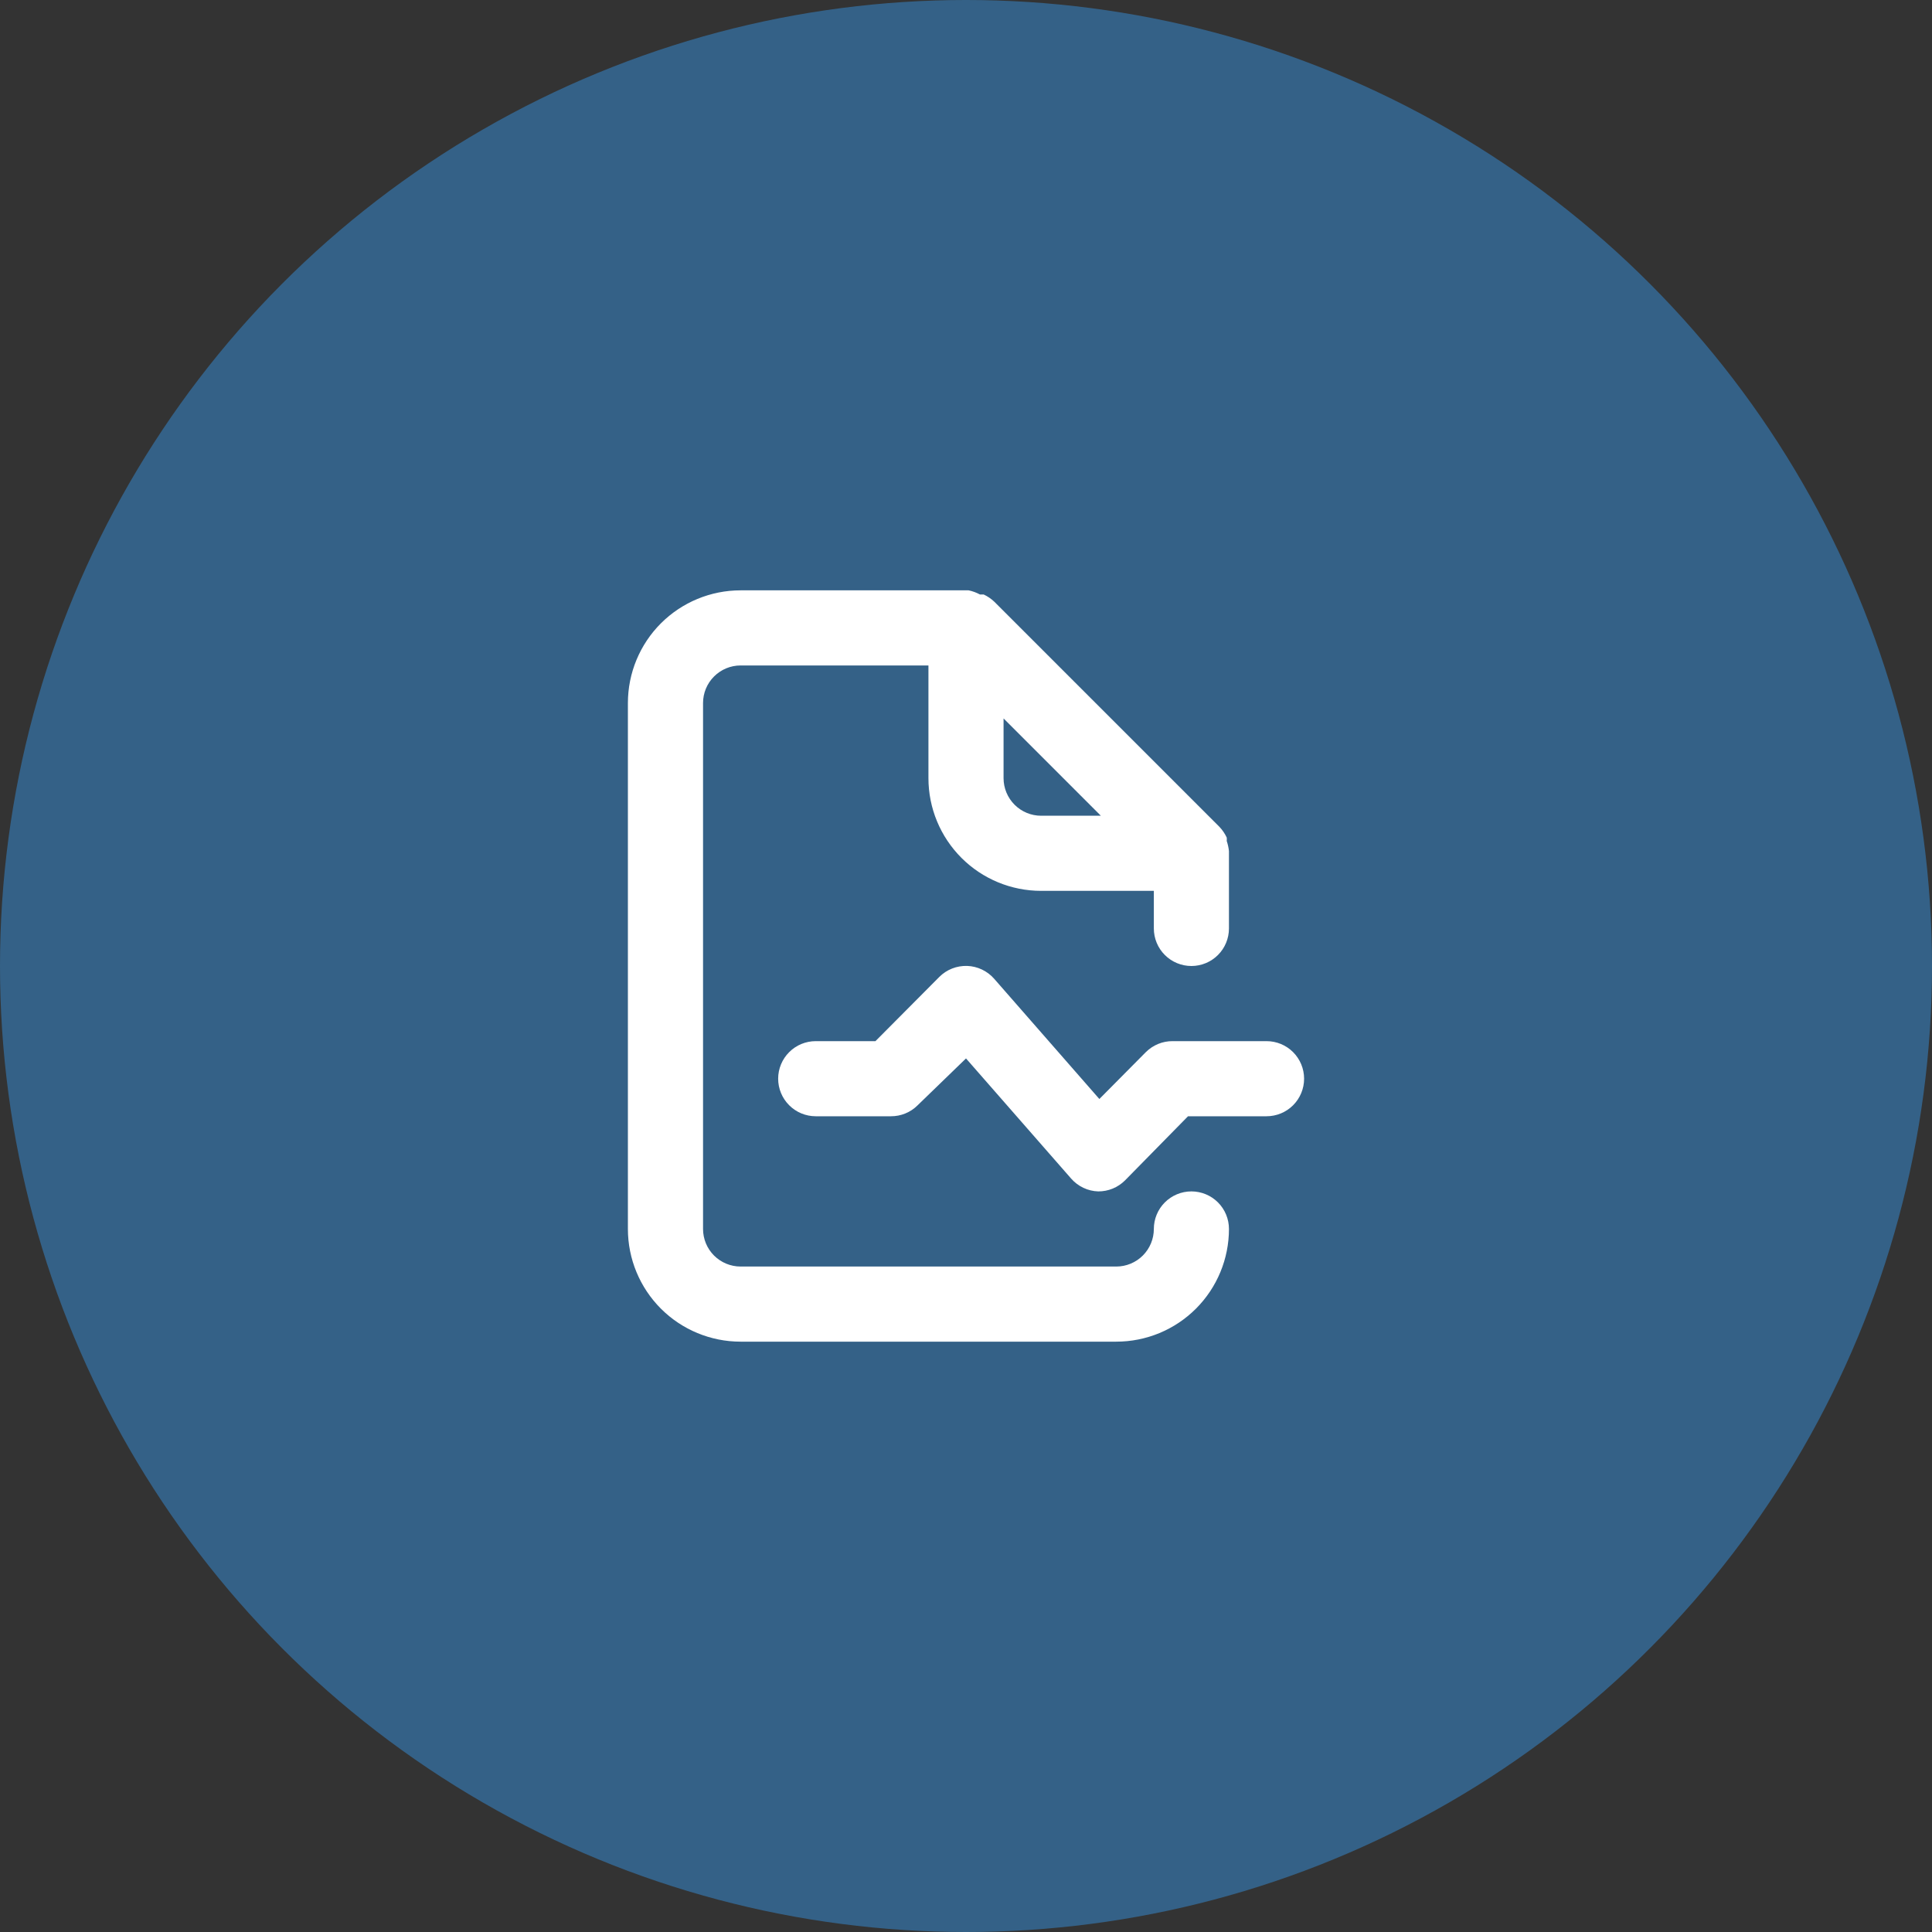
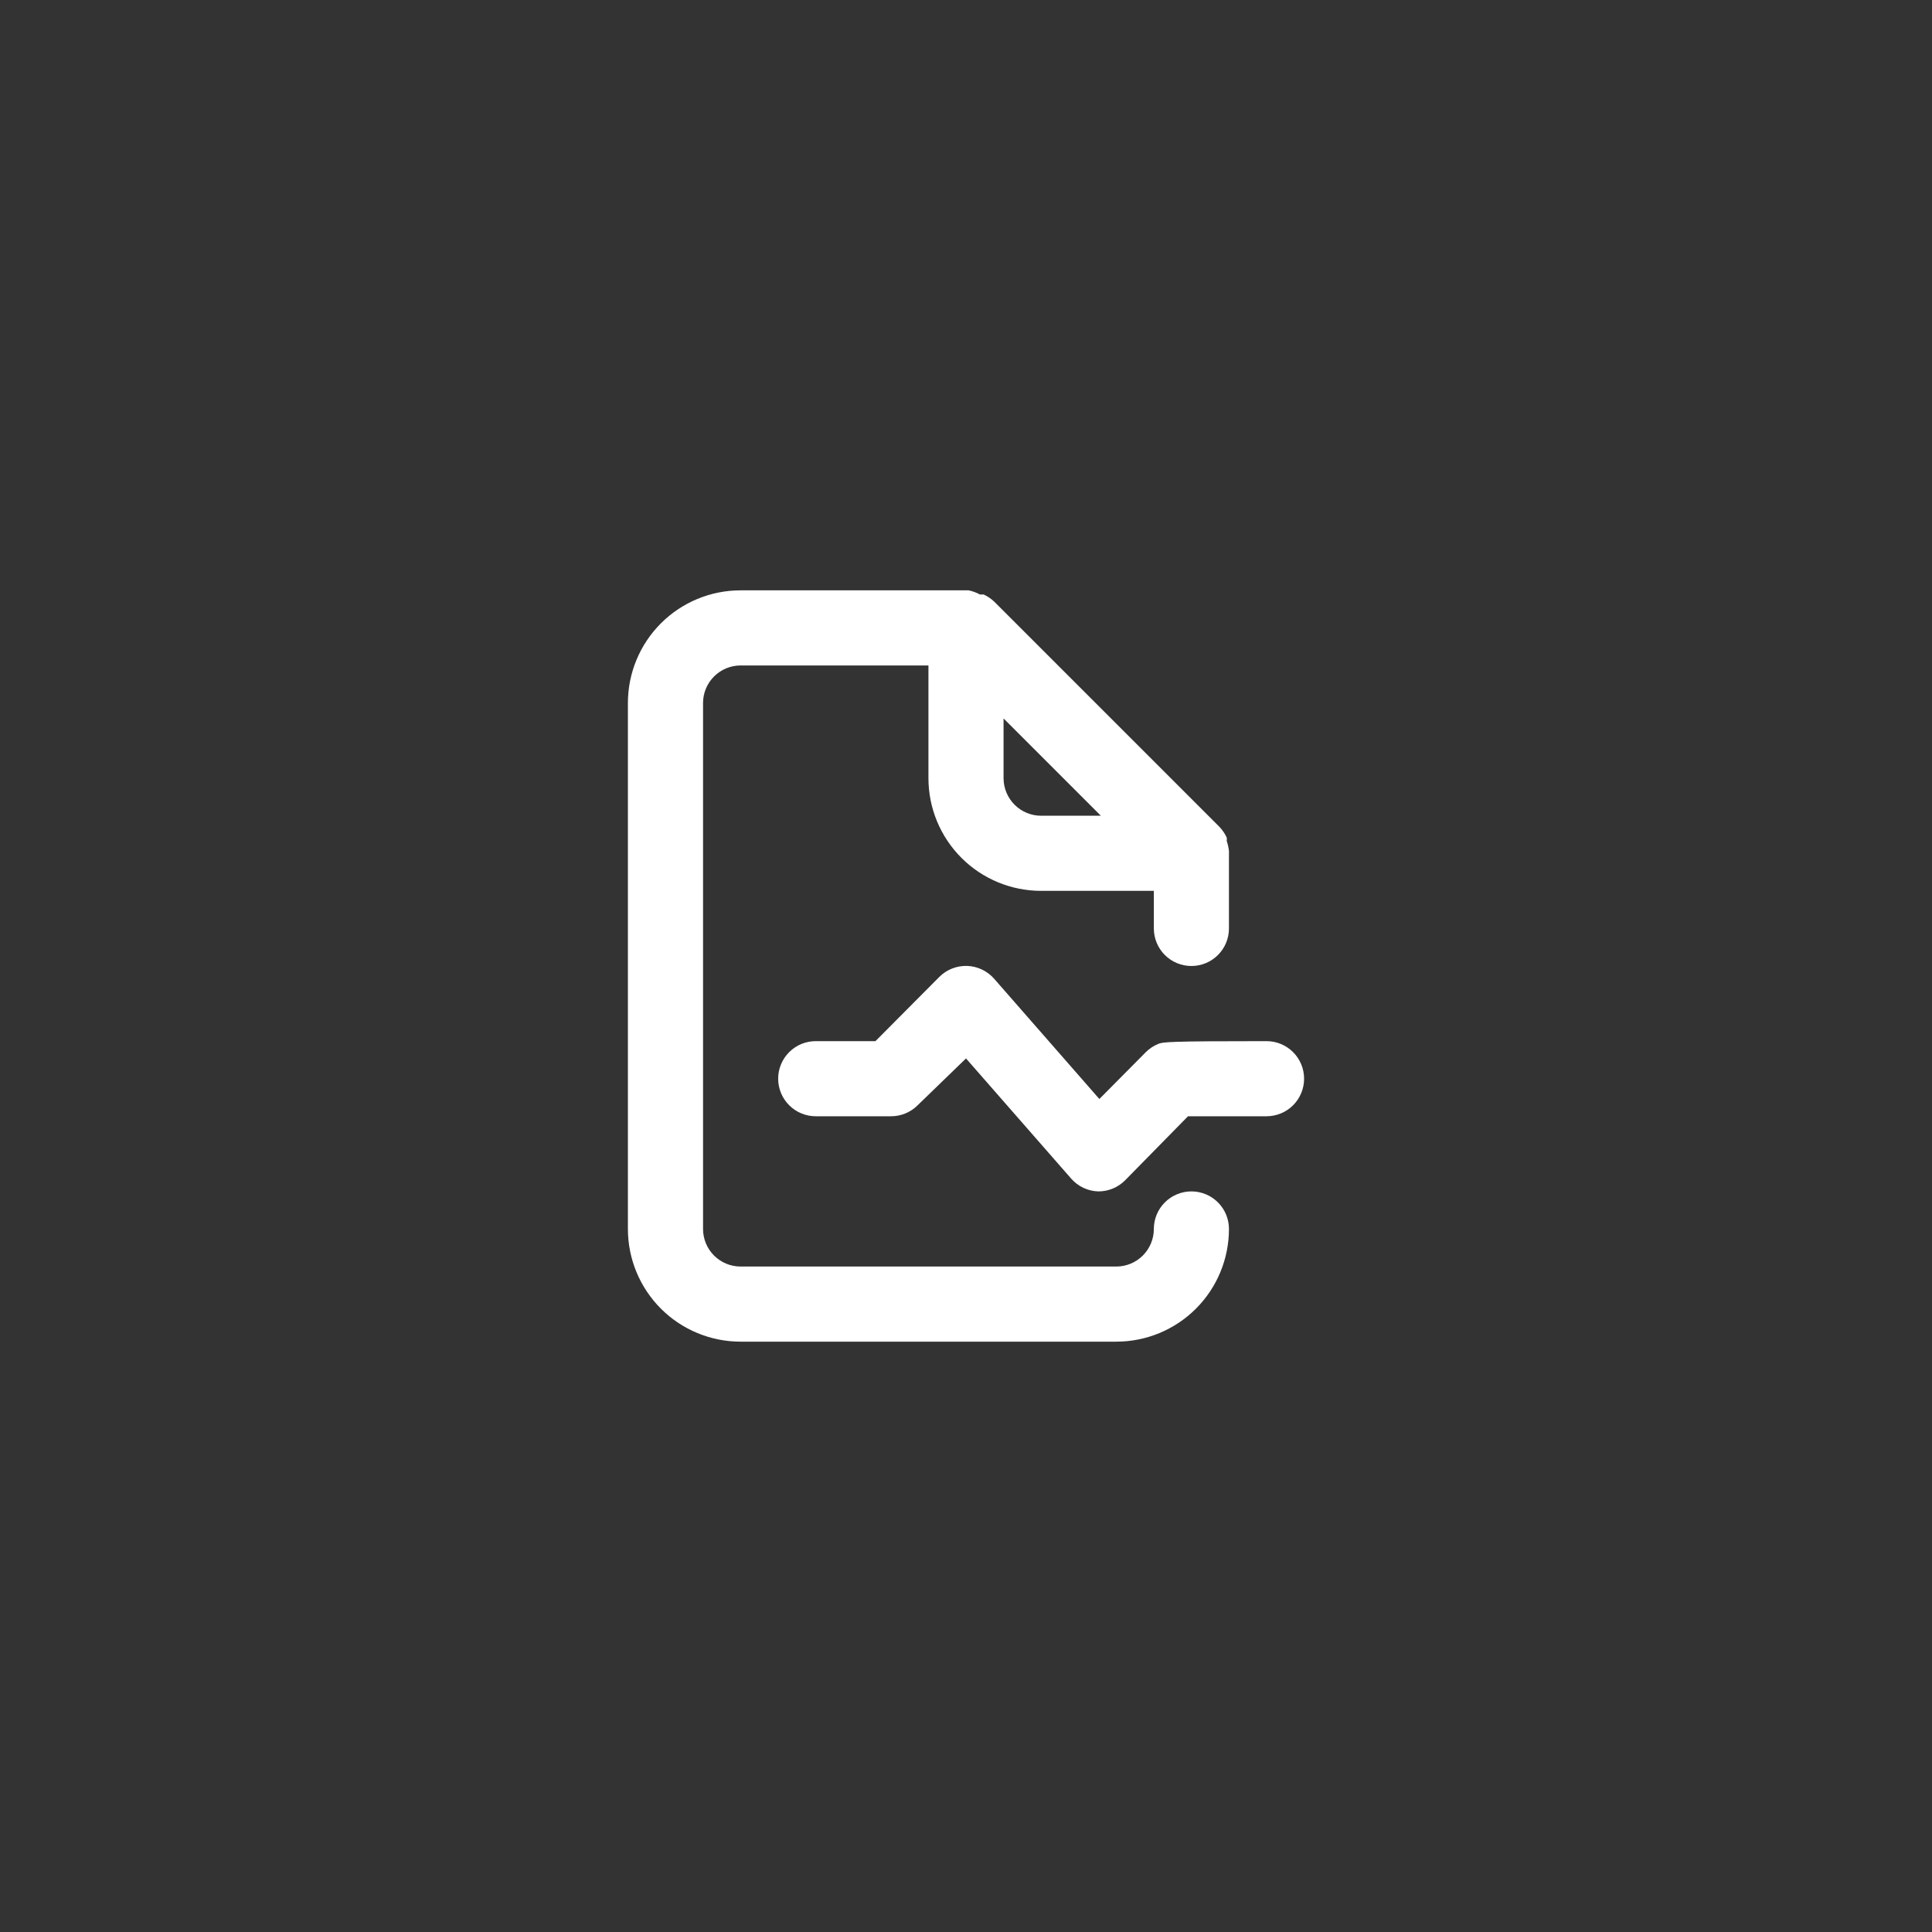
<svg xmlns="http://www.w3.org/2000/svg" width="75" height="75" viewBox="0 0 75 75" fill="none">
  <rect x="0" y="0" width="75" height="75" fill="#333333" stroke="none" />
-   <circle cx="37.5" cy="37.5" r="37.5" fill="#346187" />
-   <path d="M46.25 46.25C45.863 46.25 45.492 46.404 45.219 46.677C44.945 46.951 44.792 47.322 44.792 47.708C44.792 48.095 44.638 48.466 44.364 48.74C44.091 49.013 43.72 49.167 43.333 49.167H28.75C28.363 49.167 27.992 49.013 27.719 48.74C27.445 48.466 27.292 48.095 27.292 47.708V27.292C27.292 26.905 27.445 26.534 27.719 26.261C27.992 25.987 28.363 25.833 28.75 25.833H36.042V30.208C36.042 31.369 36.503 32.481 37.323 33.302C38.144 34.123 39.256 34.583 40.417 34.583H44.792V36.042C44.792 36.428 44.945 36.8 45.219 37.073C45.492 37.346 45.863 37.5 46.25 37.5C46.637 37.5 47.008 37.346 47.281 37.073C47.555 36.8 47.708 36.428 47.708 36.042V33.125C47.708 33.125 47.708 33.125 47.708 33.038C47.693 32.904 47.664 32.772 47.621 32.644C47.627 32.6 47.627 32.556 47.621 32.513C47.551 32.363 47.457 32.225 47.344 32.104L38.594 23.354C38.473 23.241 38.335 23.147 38.185 23.077H38.04C37.902 23.003 37.755 22.949 37.602 22.917H28.75C27.59 22.917 26.477 23.378 25.656 24.198C24.836 25.019 24.375 26.131 24.375 27.292V47.708C24.375 48.869 24.836 49.981 25.656 50.802C26.477 51.623 27.59 52.083 28.75 52.083H43.333C44.494 52.083 45.606 51.623 46.427 50.802C47.247 49.981 47.708 48.869 47.708 47.708C47.708 47.322 47.555 46.951 47.281 46.677C47.008 46.404 46.637 46.25 46.25 46.25ZM38.958 27.89L42.735 31.667H40.417C40.03 31.667 39.659 31.513 39.386 31.24C39.112 30.966 38.958 30.595 38.958 30.208V27.89ZM49.167 40.417H45.521C45.329 40.416 45.139 40.452 44.961 40.525C44.783 40.598 44.622 40.705 44.485 40.84L42.677 42.663L38.594 37.996C38.462 37.845 38.301 37.724 38.121 37.638C37.941 37.552 37.745 37.504 37.545 37.497C37.345 37.491 37.147 37.525 36.961 37.598C36.775 37.671 36.606 37.782 36.465 37.923L33.985 40.417H31.667C31.28 40.417 30.909 40.57 30.636 40.844C30.362 41.117 30.208 41.488 30.208 41.875C30.208 42.262 30.362 42.633 30.636 42.906C30.909 43.18 31.28 43.333 31.667 43.333H34.583C34.775 43.334 34.965 43.298 35.143 43.225C35.321 43.153 35.483 43.046 35.619 42.91L37.5 41.088L41.583 45.754C41.715 45.904 41.876 46.026 42.057 46.111C42.237 46.197 42.434 46.244 42.633 46.25V46.25C42.825 46.251 43.016 46.214 43.193 46.142C43.371 46.069 43.532 45.962 43.669 45.827L46.119 43.333H49.167C49.553 43.333 49.924 43.18 50.198 42.906C50.471 42.633 50.625 42.262 50.625 41.875C50.625 41.488 50.471 41.117 50.198 40.844C49.924 40.57 49.553 40.417 49.167 40.417Z" fill="white" />
+   <path d="M46.25 46.25C45.863 46.25 45.492 46.404 45.219 46.677C44.945 46.951 44.792 47.322 44.792 47.708C44.792 48.095 44.638 48.466 44.364 48.74C44.091 49.013 43.72 49.167 43.333 49.167H28.75C28.363 49.167 27.992 49.013 27.719 48.74C27.445 48.466 27.292 48.095 27.292 47.708V27.292C27.292 26.905 27.445 26.534 27.719 26.261C27.992 25.987 28.363 25.833 28.75 25.833H36.042V30.208C36.042 31.369 36.503 32.481 37.323 33.302C38.144 34.123 39.256 34.583 40.417 34.583H44.792V36.042C44.792 36.428 44.945 36.8 45.219 37.073C45.492 37.346 45.863 37.5 46.25 37.5C46.637 37.5 47.008 37.346 47.281 37.073C47.555 36.8 47.708 36.428 47.708 36.042V33.125C47.708 33.125 47.708 33.125 47.708 33.038C47.693 32.904 47.664 32.772 47.621 32.644C47.627 32.6 47.627 32.556 47.621 32.513C47.551 32.363 47.457 32.225 47.344 32.104L38.594 23.354C38.473 23.241 38.335 23.147 38.185 23.077H38.04C37.902 23.003 37.755 22.949 37.602 22.917H28.75C27.59 22.917 26.477 23.378 25.656 24.198C24.836 25.019 24.375 26.131 24.375 27.292V47.708C24.375 48.869 24.836 49.981 25.656 50.802C26.477 51.623 27.59 52.083 28.75 52.083H43.333C44.494 52.083 45.606 51.623 46.427 50.802C47.247 49.981 47.708 48.869 47.708 47.708C47.708 47.322 47.555 46.951 47.281 46.677C47.008 46.404 46.637 46.25 46.25 46.25ZM38.958 27.89L42.735 31.667H40.417C40.03 31.667 39.659 31.513 39.386 31.24C39.112 30.966 38.958 30.595 38.958 30.208V27.89ZM49.167 40.417C45.329 40.416 45.139 40.452 44.961 40.525C44.783 40.598 44.622 40.705 44.485 40.84L42.677 42.663L38.594 37.996C38.462 37.845 38.301 37.724 38.121 37.638C37.941 37.552 37.745 37.504 37.545 37.497C37.345 37.491 37.147 37.525 36.961 37.598C36.775 37.671 36.606 37.782 36.465 37.923L33.985 40.417H31.667C31.28 40.417 30.909 40.57 30.636 40.844C30.362 41.117 30.208 41.488 30.208 41.875C30.208 42.262 30.362 42.633 30.636 42.906C30.909 43.18 31.28 43.333 31.667 43.333H34.583C34.775 43.334 34.965 43.298 35.143 43.225C35.321 43.153 35.483 43.046 35.619 42.91L37.5 41.088L41.583 45.754C41.715 45.904 41.876 46.026 42.057 46.111C42.237 46.197 42.434 46.244 42.633 46.25V46.25C42.825 46.251 43.016 46.214 43.193 46.142C43.371 46.069 43.532 45.962 43.669 45.827L46.119 43.333H49.167C49.553 43.333 49.924 43.18 50.198 42.906C50.471 42.633 50.625 42.262 50.625 41.875C50.625 41.488 50.471 41.117 50.198 40.844C49.924 40.57 49.553 40.417 49.167 40.417Z" fill="white" />
</svg>